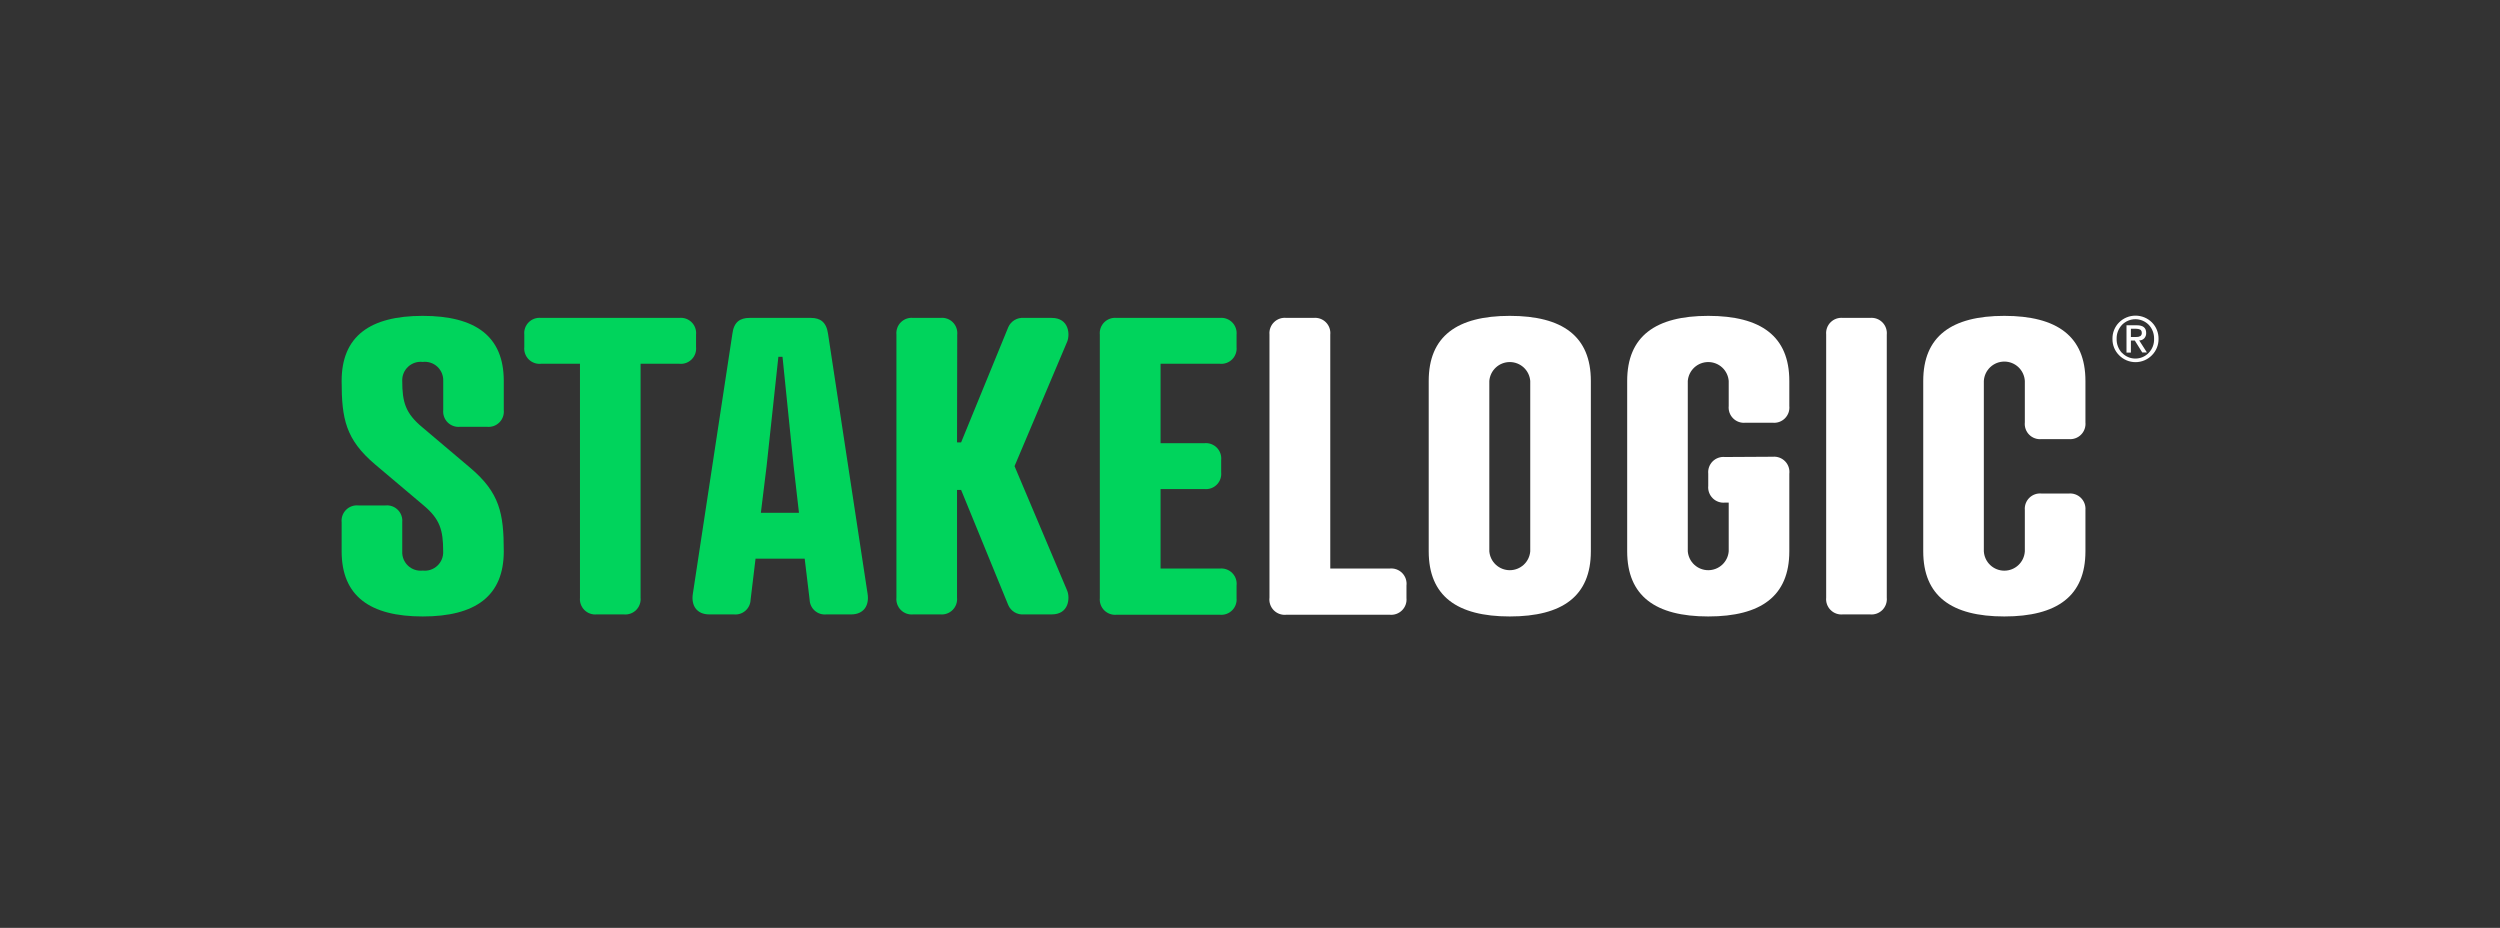
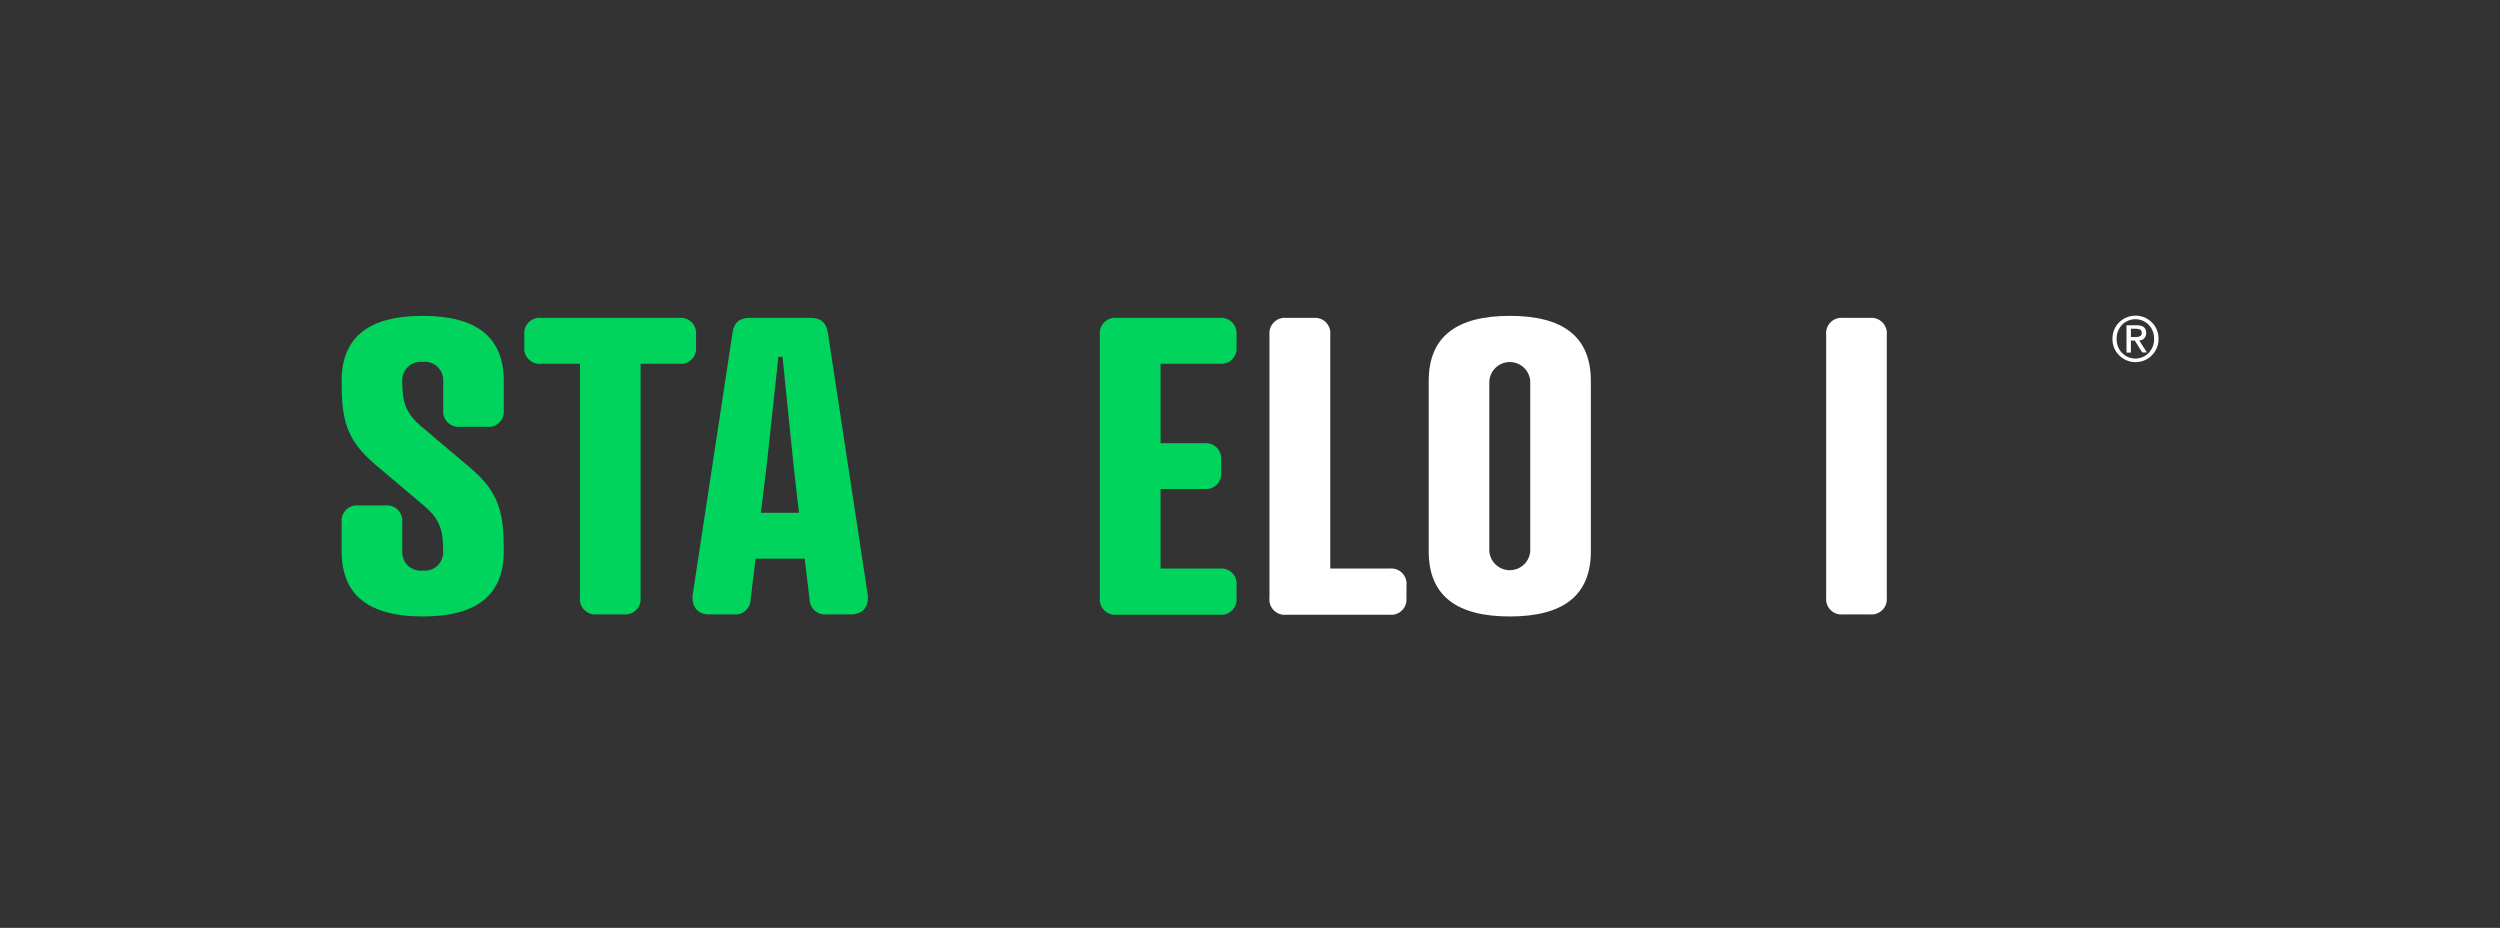
<svg xmlns="http://www.w3.org/2000/svg" width="194" height="72" viewBox="0 0 194 72" fill="none">
  <rect x="0" y="0" width="194" height="72" fill="#333333" stroke="none" />
  <g clip-path="url(#clip0_3833_84925)">
    <path d="M32.771 33.156L36.489 36.301C38.776 38.237 39.093 39.83 39.093 42.781C39.093 46.248 36.902 47.837 32.802 47.837C28.701 47.837 26.511 46.248 26.511 42.781V40.524C26.493 40.349 26.515 40.172 26.574 40.006C26.633 39.84 26.729 39.689 26.853 39.565C26.978 39.44 27.128 39.345 27.294 39.285C27.46 39.226 27.637 39.205 27.813 39.222H29.912C30.087 39.205 30.264 39.226 30.43 39.285C30.596 39.345 30.746 39.44 30.871 39.565C30.996 39.689 31.091 39.84 31.15 40.006C31.209 40.172 31.231 40.349 31.214 40.524V42.781C31.203 42.989 31.237 43.196 31.314 43.389C31.392 43.581 31.51 43.755 31.661 43.897C31.812 44.04 31.992 44.148 32.189 44.213C32.386 44.279 32.595 44.301 32.802 44.277C33.008 44.301 33.217 44.279 33.414 44.213C33.611 44.148 33.791 44.04 33.942 43.897C34.094 43.755 34.212 43.581 34.289 43.389C34.366 43.196 34.401 42.989 34.39 42.781C34.39 41.132 34.14 40.274 32.858 39.207L29.115 36.046C26.827 34.105 26.511 32.517 26.511 29.561C26.511 26.099 28.701 24.511 32.802 24.511C36.902 24.511 39.093 26.099 39.093 29.561V31.818C39.111 31.993 39.09 32.171 39.031 32.337C38.972 32.504 38.877 32.655 38.752 32.779C38.627 32.904 38.476 33 38.31 33.059C38.144 33.117 37.966 33.138 37.791 33.12H35.702C35.526 33.138 35.349 33.117 35.182 33.058C35.016 32.999 34.864 32.904 34.739 32.78C34.614 32.655 34.518 32.504 34.459 32.337C34.399 32.171 34.377 31.994 34.395 31.818V29.561C34.403 29.355 34.366 29.149 34.287 28.959C34.208 28.768 34.089 28.597 33.938 28.456C33.786 28.316 33.606 28.21 33.41 28.146C33.214 28.082 33.007 28.061 32.802 28.085C32.597 28.062 32.39 28.084 32.195 28.148C31.999 28.213 31.82 28.319 31.669 28.459C31.518 28.599 31.399 28.77 31.321 28.96C31.242 29.15 31.206 29.355 31.214 29.561C31.214 31.215 31.469 32.073 32.771 33.156Z" fill="#00D45C" />
    <path d="M49.709 28.228V46.376C49.726 46.551 49.705 46.728 49.645 46.894C49.586 47.06 49.491 47.211 49.366 47.336C49.242 47.46 49.091 47.556 48.925 47.615C48.759 47.674 48.582 47.696 48.407 47.678H46.308C46.133 47.696 45.956 47.674 45.79 47.615C45.624 47.556 45.473 47.46 45.349 47.336C45.224 47.211 45.129 47.06 45.069 46.894C45.01 46.728 44.988 46.551 45.006 46.376V28.228H41.988C41.812 28.247 41.635 28.226 41.469 28.167C41.302 28.108 41.151 28.012 41.026 27.887C40.902 27.763 40.806 27.612 40.747 27.445C40.688 27.279 40.667 27.101 40.686 26.926V25.971C40.667 25.796 40.688 25.618 40.747 25.452C40.806 25.285 40.902 25.134 41.026 25.009C41.151 24.884 41.302 24.789 41.469 24.73C41.635 24.671 41.812 24.65 41.988 24.669H52.712C52.887 24.65 53.064 24.671 53.231 24.73C53.397 24.789 53.548 24.884 53.673 25.009C53.798 25.134 53.893 25.285 53.952 25.452C54.011 25.618 54.032 25.796 54.014 25.971V26.926C54.032 27.101 54.011 27.279 53.952 27.445C53.893 27.612 53.798 27.763 53.673 27.887C53.548 28.012 53.397 28.108 53.231 28.167C53.064 28.226 52.887 28.247 52.712 28.228H49.709Z" fill="#00D45C" />
    <path d="M62.827 46.535L62.444 43.353H58.63L58.247 46.535C58.243 46.697 58.205 46.857 58.136 47.005C58.067 47.152 57.968 47.284 57.846 47.391C57.724 47.499 57.581 47.58 57.425 47.629C57.27 47.678 57.107 47.695 56.945 47.678H55.04C54.085 47.678 53.61 47.009 53.769 46.054L56.832 25.91C56.945 24.985 57.425 24.669 58.17 24.669H62.919C63.649 24.669 64.129 24.985 64.257 25.91L67.321 46.054C67.479 47.009 67.004 47.678 66.049 47.678H64.129C63.967 47.695 63.804 47.678 63.649 47.629C63.493 47.58 63.35 47.499 63.228 47.391C63.106 47.284 63.007 47.152 62.938 47.005C62.869 46.857 62.831 46.697 62.827 46.535ZM59.043 39.794H62L61.586 36.174L60.723 27.687H60.402L59.488 36.174L59.043 39.794Z" fill="#00D45C" />
-     <path d="M74.266 34.33H74.582L78.238 25.399C78.337 25.166 78.507 24.971 78.723 24.84C78.939 24.708 79.191 24.649 79.443 24.669H81.609C82.972 24.669 83.038 25.971 82.814 26.512L78.728 36.173L82.814 45.835C83.038 46.376 82.972 47.678 81.609 47.678H79.443C79.191 47.698 78.939 47.639 78.723 47.508C78.507 47.377 78.337 47.181 78.238 46.948L74.582 38.017H74.266V46.376C74.283 46.55 74.261 46.726 74.203 46.89C74.144 47.055 74.051 47.205 73.928 47.329C73.805 47.453 73.656 47.549 73.492 47.609C73.328 47.67 73.153 47.693 72.979 47.678H70.865C70.689 47.696 70.512 47.674 70.346 47.615C70.18 47.556 70.03 47.46 69.905 47.336C69.781 47.211 69.685 47.06 69.626 46.894C69.567 46.728 69.545 46.551 69.562 46.376V25.951C69.547 25.777 69.571 25.602 69.631 25.438C69.691 25.274 69.787 25.125 69.912 25.003C70.036 24.881 70.186 24.787 70.351 24.729C70.516 24.672 70.691 24.651 70.865 24.669H72.979C73.154 24.65 73.332 24.671 73.498 24.73C73.664 24.789 73.816 24.884 73.94 25.009C74.065 25.134 74.16 25.285 74.219 25.452C74.278 25.618 74.299 25.796 74.281 25.971L74.266 34.33Z" fill="#00D45C" />
    <path d="M94.66 24.669C94.835 24.652 95.012 24.674 95.177 24.734C95.342 24.794 95.492 24.889 95.617 25.014C95.74 25.138 95.835 25.289 95.894 25.454C95.953 25.62 95.975 25.796 95.957 25.971V26.926C95.975 27.101 95.953 27.278 95.894 27.444C95.835 27.61 95.739 27.761 95.615 27.886C95.49 28.01 95.34 28.105 95.174 28.165C95.008 28.224 94.831 28.246 94.655 28.228H90.06V34.392H93.46C93.636 34.374 93.814 34.396 93.98 34.455C94.146 34.515 94.297 34.611 94.422 34.736C94.547 34.861 94.642 35.012 94.701 35.179C94.76 35.345 94.781 35.523 94.763 35.699V36.648C94.781 36.824 94.76 37.001 94.701 37.168C94.642 37.334 94.547 37.485 94.422 37.61C94.297 37.735 94.146 37.83 93.98 37.889C93.813 37.948 93.636 37.969 93.46 37.951H90.06V44.119H94.655C94.833 44.101 95.013 44.123 95.181 44.184C95.349 44.244 95.501 44.342 95.626 44.47C95.751 44.597 95.846 44.751 95.903 44.92C95.96 45.09 95.979 45.27 95.957 45.447V46.402C95.975 46.577 95.953 46.754 95.894 46.92C95.835 47.086 95.739 47.237 95.615 47.361C95.49 47.486 95.34 47.581 95.174 47.64C95.008 47.7 94.831 47.721 94.655 47.704H86.648C86.473 47.721 86.296 47.7 86.13 47.64C85.964 47.581 85.814 47.486 85.689 47.361C85.564 47.237 85.469 47.086 85.41 46.92C85.35 46.754 85.329 46.577 85.346 46.402V25.976C85.328 25.8 85.349 25.623 85.408 25.456C85.467 25.29 85.562 25.138 85.687 25.013C85.811 24.888 85.963 24.792 86.129 24.733C86.295 24.673 86.473 24.651 86.648 24.669H94.66Z" fill="#00D45C" />
    <path d="M103.229 44.119H107.825C108.004 44.099 108.185 44.119 108.355 44.178C108.525 44.238 108.679 44.335 108.806 44.463C108.933 44.591 109.029 44.746 109.087 44.916C109.145 45.087 109.164 45.268 109.142 45.447V46.402C109.16 46.577 109.138 46.754 109.079 46.92C109.02 47.086 108.924 47.237 108.8 47.361C108.675 47.486 108.524 47.581 108.358 47.64C108.192 47.7 108.015 47.721 107.84 47.704H99.828C99.649 47.724 99.468 47.704 99.298 47.645C99.128 47.585 98.974 47.488 98.847 47.36C98.72 47.232 98.624 47.077 98.566 46.907C98.507 46.736 98.489 46.555 98.511 46.376V25.951C98.496 25.776 98.52 25.599 98.582 25.435C98.643 25.27 98.741 25.121 98.867 24.999C98.993 24.876 99.144 24.783 99.31 24.726C99.477 24.669 99.653 24.649 99.828 24.669H101.927C102.102 24.651 102.28 24.672 102.446 24.73C102.613 24.789 102.764 24.885 102.888 25.009C103.013 25.134 103.109 25.285 103.168 25.452C103.226 25.618 103.247 25.796 103.229 25.971V44.119Z" fill="white" />
    <path d="M123.45 29.561V42.781C123.45 46.248 121.26 47.837 117.159 47.837C113.059 47.837 110.868 46.248 110.868 42.781V29.561C110.868 26.099 113.059 24.511 117.159 24.511C121.26 24.511 123.45 26.099 123.45 29.561ZM115.571 29.561V42.781C115.603 43.181 115.784 43.553 116.079 43.825C116.373 44.096 116.759 44.247 117.159 44.247C117.56 44.247 117.945 44.096 118.24 43.825C118.534 43.553 118.715 43.181 118.747 42.781V29.561C118.715 29.162 118.534 28.789 118.24 28.517C117.945 28.246 117.56 28.095 117.159 28.095C116.759 28.095 116.373 28.246 116.079 28.517C115.784 28.789 115.603 29.162 115.571 29.561Z" fill="white" />
-     <path d="M137.569 35.443C137.745 35.428 137.922 35.451 138.088 35.513C138.253 35.574 138.403 35.672 138.526 35.799C138.649 35.926 138.742 36.078 138.798 36.246C138.854 36.413 138.872 36.591 138.851 36.766V42.781C138.851 46.248 136.66 47.837 132.56 47.837C128.46 47.837 126.269 46.248 126.269 42.781V29.561C126.269 26.099 128.46 24.511 132.56 24.511C136.66 24.511 138.851 26.099 138.851 29.561V31.501C138.87 31.677 138.849 31.854 138.79 32.021C138.731 32.187 138.635 32.338 138.511 32.463C138.386 32.588 138.235 32.683 138.068 32.742C137.902 32.801 137.724 32.822 137.549 32.803H135.45C135.275 32.822 135.097 32.801 134.931 32.742C134.764 32.683 134.613 32.588 134.489 32.463C134.364 32.338 134.268 32.187 134.209 32.021C134.151 31.854 134.13 31.677 134.148 31.501V29.561C134.116 29.162 133.935 28.789 133.641 28.517C133.346 28.246 132.96 28.095 132.56 28.095C132.16 28.095 131.774 28.246 131.479 28.517C131.185 28.789 131.004 29.162 130.972 29.561V42.781C131.004 43.181 131.185 43.553 131.479 43.825C131.774 44.096 132.16 44.247 132.56 44.247C132.96 44.247 133.346 44.096 133.641 43.825C133.935 43.553 134.116 43.181 134.148 42.781V39.002H133.862C133.687 39.02 133.51 38.998 133.344 38.939C133.178 38.88 133.027 38.785 132.903 38.66C132.778 38.535 132.683 38.385 132.623 38.219C132.564 38.053 132.542 37.876 132.56 37.7V36.766C132.542 36.59 132.563 36.413 132.621 36.247C132.68 36.08 132.776 35.929 132.9 35.804C133.025 35.679 133.176 35.584 133.343 35.525C133.509 35.466 133.687 35.445 133.862 35.464L137.569 35.443Z" fill="white" />
    <path d="M146.414 46.376C146.431 46.551 146.409 46.728 146.35 46.894C146.291 47.06 146.196 47.211 146.071 47.336C145.946 47.46 145.796 47.556 145.63 47.615C145.464 47.674 145.287 47.696 145.111 47.678H143.013C142.837 47.696 142.66 47.674 142.494 47.615C142.328 47.556 142.178 47.46 142.053 47.336C141.929 47.211 141.833 47.06 141.774 46.894C141.715 46.728 141.693 46.551 141.711 46.376V25.951C141.695 25.777 141.719 25.602 141.779 25.438C141.839 25.274 141.935 25.125 142.06 25.003C142.184 24.881 142.334 24.787 142.499 24.729C142.664 24.672 142.839 24.651 143.013 24.669H145.111C145.287 24.651 145.464 24.673 145.63 24.732C145.796 24.791 145.946 24.887 146.071 25.012C146.196 25.136 146.291 25.287 146.35 25.453C146.409 25.619 146.431 25.796 146.414 25.971V46.376Z" fill="white" />
-     <path d="M161.83 32.773C161.847 32.948 161.826 33.125 161.766 33.291C161.707 33.457 161.612 33.608 161.487 33.732C161.363 33.857 161.212 33.952 161.046 34.011C160.88 34.071 160.703 34.092 160.528 34.075H158.429C158.253 34.093 158.076 34.072 157.91 34.013C157.743 33.955 157.592 33.859 157.467 33.734C157.342 33.61 157.247 33.459 157.188 33.292C157.129 33.126 157.108 32.948 157.127 32.773V29.561C157.104 29.155 156.926 28.773 156.63 28.493C156.335 28.213 155.943 28.058 155.536 28.058C155.129 28.058 154.738 28.213 154.442 28.493C154.146 28.773 153.969 29.155 153.946 29.561V42.781C153.969 43.188 154.146 43.57 154.442 43.849C154.738 44.129 155.129 44.284 155.536 44.284C155.943 44.284 156.335 44.129 156.63 43.849C156.926 43.57 157.104 43.188 157.127 42.781V39.574C157.112 39.401 157.136 39.225 157.197 39.062C157.258 38.898 157.355 38.75 157.48 38.628C157.605 38.506 157.755 38.413 157.92 38.356C158.085 38.299 158.26 38.279 158.434 38.298H160.533C160.705 38.282 160.879 38.303 161.043 38.362C161.206 38.42 161.355 38.513 161.478 38.635C161.602 38.756 161.697 38.903 161.758 39.066C161.819 39.228 161.843 39.402 161.83 39.574V42.781C161.83 46.248 159.634 47.837 155.534 47.837C151.433 47.837 149.243 46.248 149.243 42.781V29.561C149.243 26.099 151.438 24.511 155.534 24.511C159.629 24.511 161.83 26.099 161.83 29.561V32.773Z" fill="white" />
    <path d="M164.439 25.021C164.778 24.683 165.237 24.493 165.716 24.493C166.194 24.493 166.653 24.683 166.992 25.021C167.158 25.19 167.288 25.389 167.376 25.608C167.463 25.828 167.507 26.062 167.503 26.298C167.506 26.532 167.463 26.765 167.375 26.982C167.287 27.2 167.157 27.398 166.992 27.564C166.826 27.735 166.628 27.87 166.409 27.963C166.189 28.055 165.954 28.103 165.716 28.103C165.478 28.103 165.242 28.055 165.023 27.963C164.804 27.87 164.605 27.735 164.439 27.564C164.273 27.399 164.141 27.201 164.054 26.983C163.966 26.766 163.923 26.532 163.928 26.298C163.923 26.062 163.965 25.827 164.053 25.607C164.141 25.388 164.272 25.188 164.439 25.021ZM164.669 27.38C164.802 27.521 164.963 27.633 165.141 27.709C165.32 27.786 165.512 27.825 165.706 27.825C165.899 27.825 166.091 27.786 166.27 27.709C166.448 27.633 166.609 27.521 166.742 27.38C166.88 27.237 166.988 27.067 167.059 26.881C167.13 26.695 167.163 26.497 167.156 26.298C167.168 25.893 167.019 25.5 166.742 25.205C166.607 25.068 166.445 24.959 166.267 24.884C166.089 24.81 165.898 24.771 165.706 24.771C165.513 24.771 165.322 24.81 165.144 24.884C164.966 24.959 164.804 25.068 164.669 25.205C164.39 25.5 164.24 25.892 164.25 26.298C164.24 26.703 164.39 27.096 164.669 27.391V27.38ZM165.016 25.241H165.823C166.303 25.241 166.543 25.44 166.543 25.833C166.551 25.985 166.5 26.133 166.4 26.247C166.35 26.302 166.288 26.346 166.22 26.375C166.151 26.404 166.076 26.418 166.002 26.415L166.599 27.35H166.237L165.66 26.425H165.358V27.36H165.016V25.241ZM165.358 26.15H165.767C165.878 26.157 165.989 26.134 166.088 26.083C166.129 26.053 166.162 26.013 166.181 25.966C166.201 25.919 166.208 25.868 166.201 25.818C166.204 25.769 166.193 25.721 166.171 25.678C166.148 25.635 166.115 25.598 166.073 25.573C165.977 25.531 165.872 25.51 165.767 25.512H165.358V26.15Z" fill="white" />
  </g>
  <defs>
    <clipPath id="clip0_3833_84925">
      <rect width="141.957" height="24" fill="white" transform="translate(26 24)" />
    </clipPath>
  </defs>
</svg>